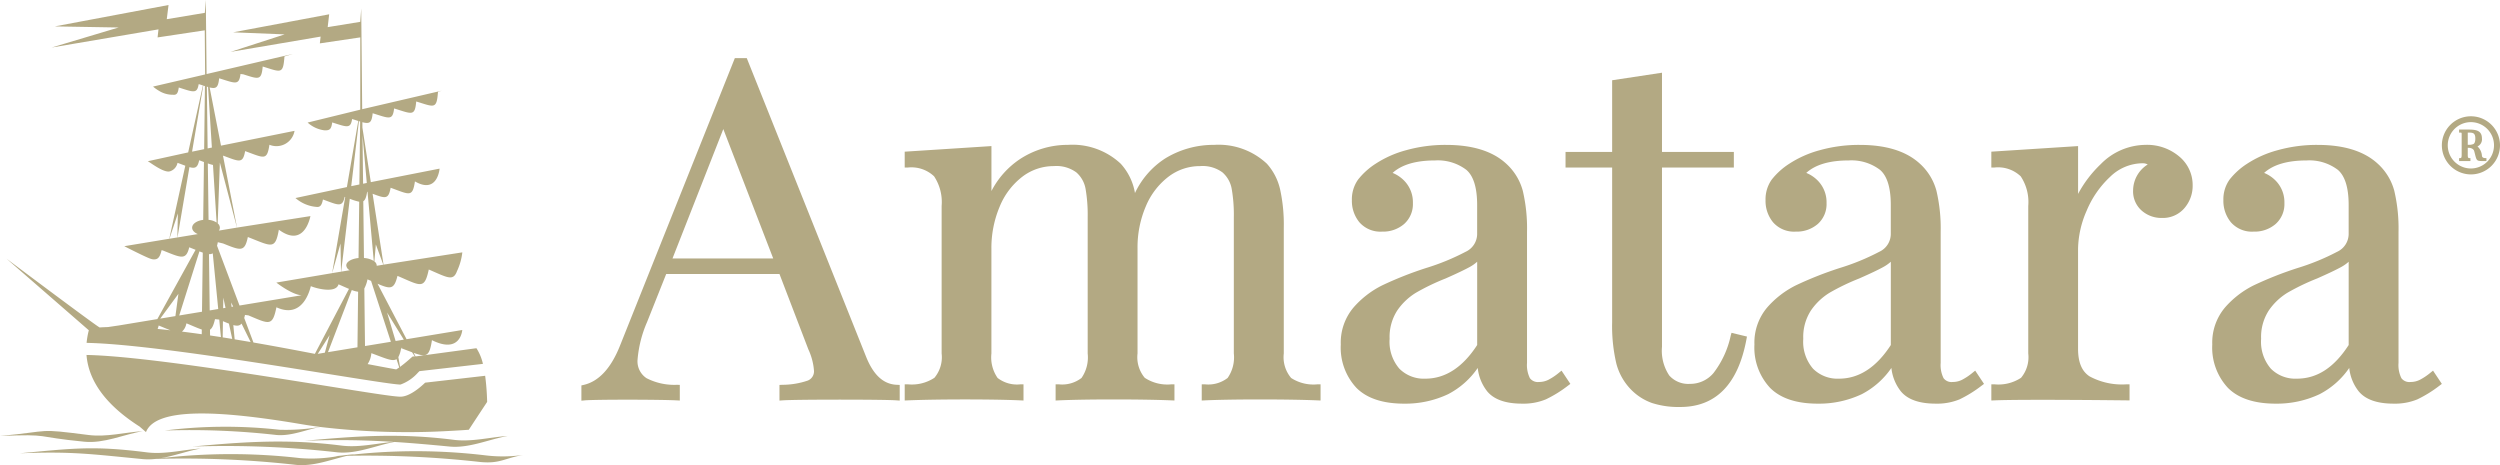
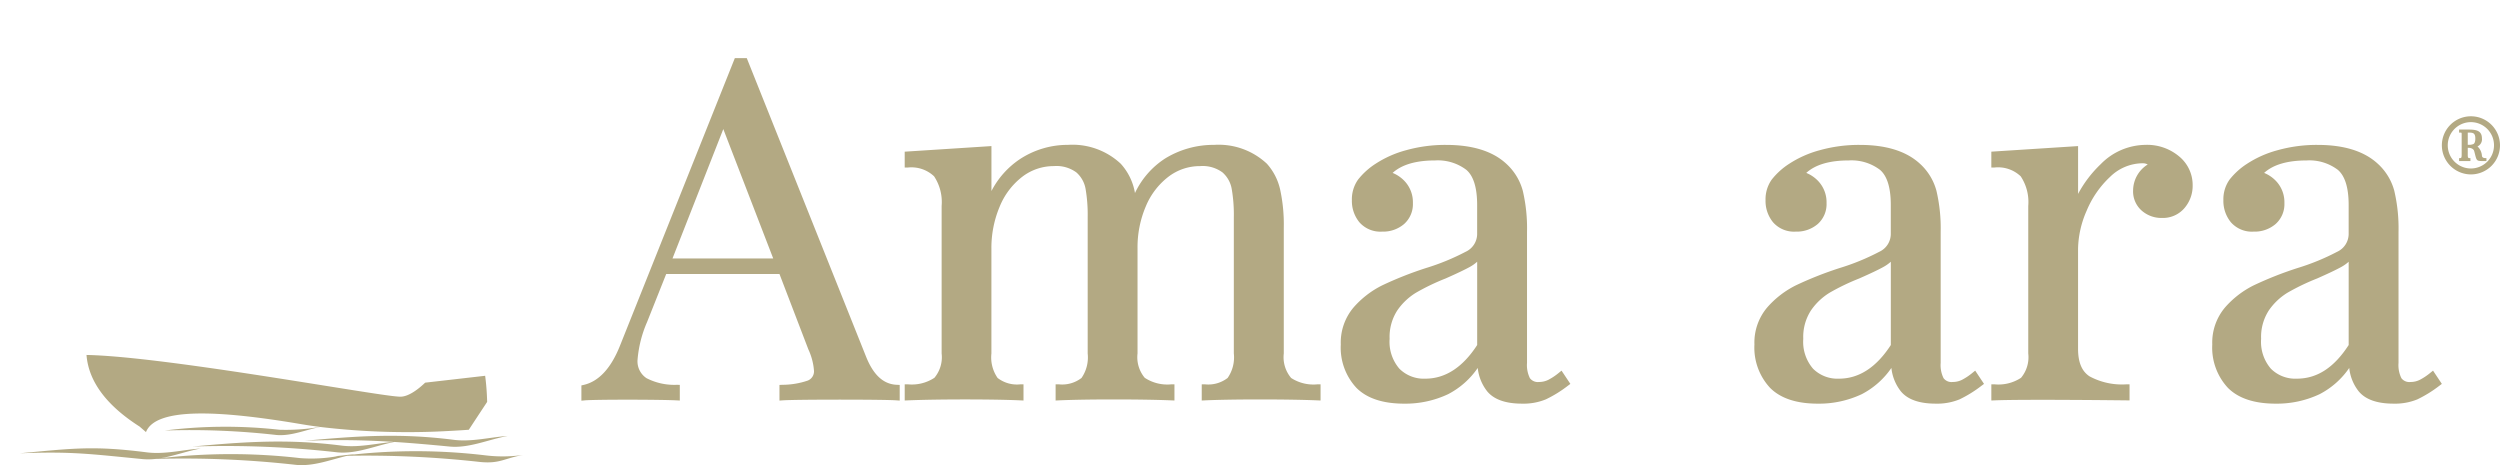
<svg xmlns="http://www.w3.org/2000/svg" width="322.499" height="60" viewBox="0 0 322.499 60">
  <g id="Gruppe_23" data-name="Gruppe 23" transform="translate(-761.251 -126.693)">
    <g id="Gruppe_19" data-name="Gruppe 19" transform="translate(761.251 183.387)">
      <g id="Gruppe_20" data-name="Gruppe 20" transform="translate(0 -56.693)">
        <g id="Gruppe_1" data-name="Gruppe 1" transform="translate(24.815 56.213)">
          <path id="Pfad_1" data-name="Pfad 1" d="M1.061.07c-6.892-.877-12.3-.513-19.25.125A127.938,127.938,0,0,1,.514.941C3,1.179,5.417.076,7.866-.4c2.279.144,4.6.351,7.122.593s5-.911,7.508-1.367c-2.321.166-4.659.793-6.964.5-6.892-.875-12.3-.513-19.247.126A109.061,109.061,0,0,1,7.742-.408C5.514-.213,3.273.352,1.061.07" transform="translate(18.189 1.197)" fill="#b3a983" />
        </g>
        <g id="Gruppe_2" data-name="Gruppe 2" transform="translate(2.535 57.83)">
          <path id="Pfad_2" data-name="Pfad 2" d="M3.3.049A75.471,75.471,0,0,0-13.767-.023l.279-.054c-.543.039-1.083.1-1.622.17l-.836.078.369-.015A18.668,18.668,0,0,1-20.45.423a77.915,77.915,0,0,0-18.02.011c1.737-.291,3.452-.939,5.185-1.256-2.321.166-4.656.792-6.963.5C-47.14-1.2-49.708-.839-56.657-.2c6.738-.266,9.187.1,15.863.748A8.38,8.38,0,0,0-39.116.524,129.9,129.9,0,0,1-21,1.292C-18.774,1.506-16.6.645-14.42.122a132.4,132.4,0,0,1,17.18.8C5.3,1.162,5.8.461,8.308.008a18.34,18.34,0,0,1-5,.041" transform="translate(56.657 0.845)" fill="#b3a983" />
        </g>
        <g id="Gruppe_3" data-name="Gruppe 3" transform="translate(0 55.59)">
-           <path id="Pfad_3" data-name="Pfad 3" d="M.6.077C3.139.322,5.606-.835,8.11-1.289c-2.321.163-4.658.79-6.963.5-6.892-.877-4.486-.516-11.435.125C-3.55-.935-6.077-.565.6.077" transform="translate(10.288 1.314)" fill="#b3a983" />
-         </g>
+           </g>
        <g id="Gruppe_4" data-name="Gruppe 4" transform="translate(11.159 45.789)">
          <path id="Pfad_4" data-name="Pfad 4" d="M2.232.3C1.363.3-1.734-.193-7.593-1.13c-9.636-1.541-23.949-3.827-30.675-3.952q.406,5.12,6.851,9.238l.821.712c1.275-3.238,9.525-2.8,19.95-1.037q1.243.211,2.488.369a25.7,25.7,0,0,1-5.218.366,62.865,62.865,0,0,0-14.8.1A98.656,98.656,0,0,1-13.8,5.238c1.923.183,3.793-.673,5.685-1.031a95.488,95.488,0,0,0,16.886.5Q9.9,4.65,11.049,4.566q1.18-1.8,2.365-3.592a31.441,31.441,0,0,0-.256-3.37l-7.74.887C4.792-.906,3.4.3,2.232.3M-36.017-.531l.012,0,0,0h-.015" transform="translate(38.268 5.082)" fill="#b3a983" />
        </g>
        <g id="Gruppe_5" data-name="Gruppe 5" transform="translate(0.837 0)">
-           <path id="Pfad_5" data-name="Pfad 5" d="M2.908,2.534,2.67,2.073c1.671.6,2.029.461,2.354-1.637,3.7,1.84,3.911-1.312,3.911-1.312L1.749.311-1.994-6.843C-.3-6.117.142-6.1.576-7.851l.046.012c2.986,1.281,3.426,1.772,3.993-.84,2.438,1.051,3.151,1.546,3.645.2a7.751,7.751,0,0,0,.682-2.412L-1.223-9.306l-1.41-9.145c1.666.623,2.053.743,2.326-.776,2.449.89,2.82,1.273,3.136-.818C5.688-18.389,6-21.569,6.008-21.693l-8.871,1.744-1.083-7.033-.006-.7c.947.248,1.2.074,1.33-1.155,2.137.66,2.577.98,2.766-.62,2.311.711,2.677,1.052,2.851-.9,2.327.719,2.628,1.024,2.8-1.143l.022-.1L6.3-31.75l-.5.115v-.037l-.012.04-9.764,2.273-.124-13-.126,1.732-4.2.681.192-1.655-12.384,2.323,6.64.268-6.977,2.257,11.616-1.972-.1.875,5.219-.774-.005,9.289-.007.039-6.783,1.661a3.952,3.952,0,0,0,2.157,1c.709.037.9-.161,1.014-1.017,1.89.594,2.369.859,2.568-.438.3.089.561.176.794.248l-1.467,8.529L-12.583-17.9a4.679,4.679,0,0,0,2.846,1.154c.378-.015.562-.279.7-.968,2,.739,2.5,1.053,2.8-.339l.071.025L-7.855-8.21l-7.195,1.217c.021.018,2.014,1.577,3.262,1.636L-19.8-4.034l-2.9-7.714c.038-.133.069-.291.1-.454l.683.165c2.267.909,2.78,1.15,3.191-.833,3.074,1.2,3.531,1.7,4-.945,3.262,2.4,4.021-1.537,4.076-1.754l-9.473,1.482-1.81-9.275.1.021c2.024.754,2.461,1.027,2.757-.613,2.449.888,2.82,1.273,3.135-.819a2.365,2.365,0,0,0,3.238-1.794l-9.486,1.909-1.466-7.508c.859.208,1.1,0,1.228-1.173l.055.01c2.053.638,2.509.929,2.7-.573l.351.043c1.991.628,2.347.836,2.512-1.006,2.359.729,2.633,1.033,2.8-1.235l.021-.058-.016,0v-.007l1.079-.323-11.124,2.594-.1-9.556-.127,1.663-4.909.815.228-1.827L-43.635-40.04l8.236.141-8.634,2.582,13.779-2.341-.116,1.039,6.085-.914.047,5.692-6.792,1.581.175-.023-.088.018a5.266,5.266,0,0,0,.751.531h-.017l.033.011a3.345,3.345,0,0,0,1.782.5c.48.053.653-.169.758-.935,1.883.592,2.361.855,2.565-.428l.1.018.449.141-1.9,8.641-5.211,1.139c.364.184,2.133,1.578,2.891,1.29a1.418,1.418,0,0,0,.942-1.083h.006c.385.141.716.27,1,.37l-2.067,9.423-5.806.96s2.947,1.518,3.473,1.645a1.14,1.14,0,0,0,.633.026c.341-.1.542-.441.708-1.156l.152.032c2.378.951,2.993,1.312,3.415-.406l.817.327L-30.4-2.284l-4.961.821-1.407.207c-.365.014-.729.026-1.07.052-.2,0-12.021-8.874-12.021-8.874L-39.24-.84A10.205,10.205,0,0,0-39.527.784c6.865.127,21.239,2.425,30.918,3.973C-3.893,5.511.18,6.163.961,6.163A5.489,5.489,0,0,0,3.21,4.632l.2-.2L11.6,3.493a6.326,6.326,0,0,0-.838-2.02ZM-27.224-.67a1.748,1.748,0,0,0,.565-1.051l.092.016c.816.34,1.433.619,1.9.766l-.007.609q-1.3-.184-2.555-.34m-2.994-.786c.617.257,1.091.457,1.506.616-.555-.061-1.109-.122-1.645-.171.047-.133.093-.272.137-.444Zm2.54-4.085L-28.07-2.67l-1.958.324Zm2.71-5.475c.158.058.3.112.432.158l-.1,7.624-1.764.291.007-.035-.014.036-1.168.194Zm-2.779-4.9-.067,3.1-1.02.168Zm1.489-5.971c.769.213,1.059.044,1.26-.888l.614.231-.036,2.835-.061,4.628c-.813.1-1.426.511-1.426,1.006,0,.34.286.638.727.827l-2.618.432Zm2-10.45-.1,8.134-1.559.322,1.445-8.526Zm10.112-3.775.15-.044,0,.008ZM-22.615-14.63l.279-7.85,2.206,8.395-2.329.385a.669.669,0,0,0,.124-.379.741.741,0,0,0-.279-.551M-8.388,1.983l3.07-8.015a3.218,3.218,0,0,0,.816.22l-.083,7.168Zm-1.32.22L-8.173-.221l-.62,2.27ZM-23.366-24.412l-.548.112-.1-7.97.156.049Zm.611,9.674a2.246,2.246,0,0,0-1.04-.348l-.058-4.627-.036-2.654a5.161,5.161,0,0,0,.666.2Zm.208,11.157-1.1.181-.092-7.264a.842.842,0,0,0,.487-.1ZM-22.2.039C-22.67-.035-23.134-.1-23.6-.172l-.01-.745c.289-.18.473-.613.648-1.359l.542.057.006,0Zm.593-3.774-.306.05.023-1.36Zm.44,2.036.427,1.976c-.412-.068-.823-.137-1.232-.2l.034-2.09c.288.122.544.23.772.315m.549-2.2-.208.035-.053-.563ZM-19.537-1.7-18.366.675Q-19.4.5-20.427.327L-20.6-1.51c.5.131.819.1,1.063-.195M-14.7-3.818c-.109-.016-.211-.028-.325-.046v-.007Zm7.675-2.95c.526.23.969.431,1.346.587l-4.4,8.382c-2.584-.5-5.256-1-7.925-1.464l-1.189-3.167c.035-.115.067-.252.1-.391l.444.059c2.671,1.124,3.1,1.465,3.61-1.045,3.377,1.549,4.294-2.169,4.441-2.725.646.28,3.224.991,3.571-.238m.32-1.63-1.143.187,1.077-3.817Zm1.13-9.406a7.171,7.171,0,0,0,1.216.384l-.018,1.475-.068,5.787c-.9.086-1.584.482-1.584.956a.776.776,0,0,0,.444.617l-1.1.183Zm1.339-9.965-.1,8.124-1.05.215.991-8.383ZM4.626-8.736h0l.01,0h-.01m-7.9,12.257a2.946,2.946,0,0,0,.48-1.408C-.955,2.79-.058,3.227.453,2.881L.8,3.956c-.117.084-.259.17-.387.254C-.742,4-1.968,3.771-3.272,3.521m-.111-23.364-.477.1-.073-6.268Zm.9,10.06a2.746,2.746,0,0,0-1.246-.379l-.019-.035-.067-5.748-.019-1.54c.252-.153.386-.531.5-1.229l.048.021Zm.382.623V-9.2a.667.667,0,0,0-.3-.516l.186-2.2L-1.254-9.3ZM-.276.644l-3.337.548L-3.7-6.226A4.24,4.24,0,0,0-3.294-7.4l.05.011.413.179ZM1.391.37.335.542l-1.1-3.668Zm.022,1.1c-.124-.013-.233-.018-.363-.034a.071.071,0,0,0,0-.015Zm1.4,1.067h-.26c-.171.1-.729.673-1.647,1.345L.69,2.618a3.561,3.561,0,0,0,.352-1.151c.549.2,1.018.382,1.417.531Z" transform="translate(49.861 43.445)" fill="#b3a983" />
-         </g>
+           </g>
      </g>
    </g>
    <g id="Gruppe_21" data-name="Gruppe 21" transform="translate(761.251 183.386)">
      <g id="Gruppe_22" data-name="Gruppe 22" transform="translate(0 -56.693)">
        <g id="Gruppe_6" data-name="Gruppe 6" transform="translate(314.999 15)">
          <path id="Pfad_6" data-name="Pfad 6" d="M.207,0a3.752,3.752,0,0,0-3.75,3.745A3.757,3.757,0,0,0,.207,7.5,3.757,3.757,0,0,0,3.957,3.745,3.752,3.752,0,0,0,.207,0M3.184,3.745A2.986,2.986,0,0,1,.207,6.734a2.989,2.989,0,0,1,0-5.979,2.987,2.987,0,0,1,2.977,2.99" transform="translate(3.543)" fill="#b3a983" />
        </g>
        <g id="Gruppe_7" data-name="Gruppe 7" transform="translate(317.222 16.713)">
          <path id="Pfad_7" data-name="Pfad 7" d="M.162.187l0-.031A1.8,1.8,0,0,0-.412-1.035a1,1,0,0,0,.575-1.02c0-1.069-.813-1.156-1.793-1.156H-2.784v.391h.132c.19,0,.2,0,.2.242V.038c0,.433-.085.433-.2.433h-.132V.853h1.463V.471h-.132c-.1,0-.213,0-.213-.363V-.859h.125c.005,0,.6.008.708.437.047.17.083.315.114.44.189.755.226.825.9.835H.743V.471H.611C.34.471.2.376.162.187M-1.666-2.82h.036c.585,0,.94,0,.94.765,0,.5-.137.642-.238.706a1.356,1.356,0,0,1-.667.1h-.071Z" transform="translate(2.784 3.211)" fill="#b3a983" />
        </g>
        <g id="Gruppe_8" data-name="Gruppe 8" transform="translate(75 7.5)">
          <path id="Pfad_8" data-name="Pfad 8" d="M2.024,2.122-13.259-36.125l-.1-.25H-14.9L-29.717.724c-1.155,2.9-2.725,4.6-4.669,5.05l-.307.071V7.814l.435-.042c1.219-.117,9.52-.116,11.842,0l.418.021V5.772l-.388-.008a7.833,7.833,0,0,1-3.9-.851,2.6,2.6,0,0,1-1.162-2.4,15.233,15.233,0,0,1,1.226-4.84l2.468-6.2H-9.141L-5.413,1.2A7.872,7.872,0,0,1-4.692,3.91a1.279,1.279,0,0,1-.8,1.309,10.182,10.182,0,0,1-3.272.544l-.378.019V7.8l.425-.03c1.753-.122,12.989-.123,14.661,0l.425.031V5.78l-.38-.017C4.269,5.691,2.972,4.5,2.024,2.122M-9.948-10.533H-22.942l6.555-16.691Z" transform="translate(34.693 36.375)" fill="#b3a983" />
        </g>
        <g id="Gruppe_9" data-name="Gruppe 9" transform="translate(116.712 18.688)">
          <path id="Pfad_9" data-name="Pfad 9" d="M2.746,1.656a4.133,4.133,0,0,1-.93-3.138V-17.718a21.185,21.185,0,0,0-.482-4.96,7.4,7.4,0,0,0-1.7-3.282,9.114,9.114,0,0,0-6.8-2.43,11.938,11.938,0,0,0-6.282,1.73,10.742,10.742,0,0,0-3.933,4.483,7.459,7.459,0,0,0-1.84-3.784,9.105,9.105,0,0,0-6.8-2.43,11.244,11.244,0,0,0-6.229,1.858,11.011,11.011,0,0,0-3.646,4.1v-5.8l-11.19.721v2.046h.4a4.257,4.257,0,0,1,3.391,1.133,6,6,0,0,1,.973,3.821V-1.482a4.136,4.136,0,0,1-.93,3.138,5.3,5.3,0,0,1-3.433.843h-.4V4.587l.414-.018c3.826-.16,11.006-.16,14.495,0l.415.02V2.5h-.4a4.078,4.078,0,0,1-2.94-.821,4.657,4.657,0,0,1-.8-3.16v-13.5a13.715,13.715,0,0,1,1.065-5.438,9.275,9.275,0,0,1,2.911-3.852,6.659,6.659,0,0,1,4.082-1.38,4.335,4.335,0,0,1,2.9.813,3.671,3.671,0,0,1,1.189,2.12,19.788,19.788,0,0,1,.273,3.663V-1.482a4.662,4.662,0,0,1-.795,3.16,4.082,4.082,0,0,1-2.942.821h-.4V4.589l.416-.02c3.489-.16,10.67-.159,14.5,0l.414.018V2.5h-.4a5.285,5.285,0,0,1-3.433-.843,4.135,4.135,0,0,1-.93-3.138v-13.56a13.478,13.478,0,0,1,1.064-5.406,9.3,9.3,0,0,1,2.911-3.823,6.668,6.668,0,0,1,4.084-1.38,4.326,4.326,0,0,1,2.9.813,3.665,3.665,0,0,1,1.189,2.121,19.555,19.555,0,0,1,.275,3.662V-1.482a4.657,4.657,0,0,1-.8,3.16,4.078,4.078,0,0,1-2.94.821h-.4V4.589l.415-.02c3.49-.159,10.672-.158,14.5,0l.413.018V2.5h-.4a5.28,5.28,0,0,1-3.431-.843" transform="translate(47.08 28.39)" fill="#b3a983" />
        </g>
        <g id="Gruppe_10" data-name="Gruppe 10" transform="translate(285.378 18.688)">
          <path id="Pfad_10" data-name="Pfad 10" d="M1.551,1.62a7.71,7.71,0,0,1-1.341.9,2.659,2.659,0,0,1-1.227.291,1.286,1.286,0,0,1-1.173-.489A3.815,3.815,0,0,1-2.562.347v-16.9a21.15,21.15,0,0,0-.546-5.3,7.259,7.259,0,0,0-2.216-3.568c-1.739-1.56-4.315-2.351-7.656-2.351a18.732,18.732,0,0,0-5.184.685A13.681,13.681,0,0,0-22.1-25.339,9.213,9.213,0,0,0-24.354-23.3a4.38,4.38,0,0,0-.8,2.668,4.333,4.333,0,0,0,.967,2.837,3.6,3.6,0,0,0,2.938,1.208,4.145,4.145,0,0,0,2.83-.98,3.428,3.428,0,0,0,1.137-2.7,3.98,3.98,0,0,0-.943-2.692,4.361,4.361,0,0,0-1.675-1.2c1.171-1.067,3.009-1.608,5.478-1.608a6.071,6.071,0,0,1,4.033,1.213c.926.79,1.395,2.315,1.395,4.532v3.77a2.544,2.544,0,0,1-1.493,2.271,29.4,29.4,0,0,1-5.127,2.1A46.521,46.521,0,0,0-21.2-9.676a11.971,11.971,0,0,0-3.758,2.892,7.025,7.025,0,0,0-1.631,4.759,7.618,7.618,0,0,0,2.026,5.6c1.345,1.348,3.41,2.031,6.138,2.031a12.911,12.911,0,0,0,5.685-1.224A10.45,10.45,0,0,0-8.919,1,5.851,5.851,0,0,0-7.713,4c.868,1.066,2.383,1.605,4.505,1.605a7.594,7.594,0,0,0,3.072-.55A15.886,15.886,0,0,0,2.728,3.28l.3-.224L1.89,1.346ZM-8.992-12.7V-1.957c-1.889,2.919-4.076,4.339-6.68,4.339a4.445,4.445,0,0,1-3.35-1.28,5.307,5.307,0,0,1-1.265-3.857,6.277,6.277,0,0,1,.993-3.663,7.958,7.958,0,0,1,2.415-2.29,29,29,0,0,1,3.81-1.832c1.408-.621,2.42-1.1,3.1-1.474a5.094,5.094,0,0,0,.98-.688" transform="translate(26.592 27.777)" fill="#b3a983" />
        </g>
        <g id="Gruppe_11" data-name="Gruppe 11" transform="translate(256.881 18.688)">
          <path id="Pfad_11" data-name="Pfad 11" d="M1.1,0A8.179,8.179,0,0,0-4.66,2.481,15.138,15.138,0,0,0-7.589,6.326V.157L-18.78.876V2.922h.4a4.25,4.25,0,0,1,3.39,1.135,5.993,5.993,0,0,1,.973,3.82V26.908a4.138,4.138,0,0,1-.93,3.139,5.3,5.3,0,0,1-3.432.842h-.4v2.087l.413-.017c3.787-.158,16.884,0,17.015,0l.4.005V30.89h-.4a8.8,8.8,0,0,1-4.761-1.03c-1-.656-1.481-1.821-1.481-3.56V13.409a12.707,12.707,0,0,1,1.1-4.893A12.574,12.574,0,0,1-3.457,4.123,6.044,6.044,0,0,1,.721,2.374a1.344,1.344,0,0,1,.673.156A3.979,3.979,0,0,0-.492,5.87,3.3,3.3,0,0,0,.615,8.478a3.831,3.831,0,0,0,2.61.949,3.653,3.653,0,0,0,2.9-1.263A4.4,4.4,0,0,0,7.191,5.2,4.767,4.767,0,0,0,5.459,1.5,6.409,6.409,0,0,0,1.1,0" transform="translate(18.78)" fill="#b3a983" />
        </g>
        <g id="Gruppe_12" data-name="Gruppe 12" transform="translate(226.316 18.688)">
          <path id="Pfad_12" data-name="Pfad 12" d="M1.551,1.62a7.762,7.762,0,0,1-1.339.9,2.652,2.652,0,0,1-1.23.291,1.28,1.28,0,0,1-1.171-.49A3.791,3.791,0,0,1-2.563.347v-16.9a21.183,21.183,0,0,0-.545-5.3,7.259,7.259,0,0,0-2.216-3.568c-1.739-1.56-4.315-2.351-7.656-2.351a18.732,18.732,0,0,0-5.184.685A13.7,13.7,0,0,0-22.1-25.339,9.207,9.207,0,0,0-24.355-23.3a4.384,4.384,0,0,0-.8,2.668,4.336,4.336,0,0,0,.966,2.837,3.6,3.6,0,0,0,2.937,1.208,4.15,4.15,0,0,0,2.831-.98,3.429,3.429,0,0,0,1.136-2.7,3.976,3.976,0,0,0-.943-2.692,4.344,4.344,0,0,0-1.674-1.2c1.171-1.068,3.008-1.609,5.477-1.609a6.076,6.076,0,0,1,4.034,1.213c.925.788,1.394,2.314,1.394,4.532v3.77a2.544,2.544,0,0,1-1.492,2.271,29.458,29.458,0,0,1-5.127,2.1A46.583,46.583,0,0,0-21.2-9.676a11.994,11.994,0,0,0-3.757,2.892,7.02,7.02,0,0,0-1.632,4.759,7.618,7.618,0,0,0,2.027,5.6c1.344,1.348,3.408,2.031,6.137,2.031a12.908,12.908,0,0,0,5.685-1.224A10.458,10.458,0,0,0-8.92,1,5.859,5.859,0,0,0-7.713,4c.868,1.066,2.383,1.605,4.505,1.605a7.616,7.616,0,0,0,3.074-.55A15.88,15.88,0,0,0,2.728,3.28l.3-.224L1.89,1.346ZM-8.993-12.7V-1.957C-10.857.922-13.1,2.382-15.672,2.382A4.449,4.449,0,0,1-19.023,1.1a5.311,5.311,0,0,1-1.265-3.857,6.277,6.277,0,0,1,.993-3.663,7.95,7.95,0,0,1,2.416-2.29,28.9,28.9,0,0,1,3.809-1.832c1.41-.622,2.424-1.1,3.1-1.474a5.073,5.073,0,0,0,.978-.687" transform="translate(26.593 27.777)" fill="#b3a983" />
        </g>
        <g id="Gruppe_13" data-name="Gruppe 13" transform="translate(201.953 9.38)">
-           <path id="Pfad_13" data-name="Pfad 13" d="M1.174,1.87A12.046,12.046,0,0,1-1.052,6.694a3.917,3.917,0,0,1-3.027,1.39A3.283,3.283,0,0,1-6.751,7.007a5.75,5.75,0,0,1-.94-3.7V-19.823h9.27v-2.011h-9.27v-10.22l-6.43.973v9.248h-6.012v2.011h6.012V.15a21.052,21.052,0,0,0,.546,5.333,7.507,7.507,0,0,0,2.017,3.465,7.1,7.1,0,0,0,2.587,1.609,11.159,11.159,0,0,0,3.64.51c4.582,0,7.453-2.933,8.532-8.716l.069-.369L1.276,1.5Z" transform="translate(20.134 32.054)" fill="#b3a983" />
-         </g>
+           </g>
        <g id="Gruppe_14" data-name="Gruppe 14" transform="translate(172.955 18.688)">
          <path id="Pfad_14" data-name="Pfad 14" d="M1.551,1.62a7.768,7.768,0,0,1-1.341.9,2.687,2.687,0,0,1-1.229.291,1.283,1.283,0,0,1-1.172-.49A3.793,3.793,0,0,1-2.564.347v-16.9a21.183,21.183,0,0,0-.545-5.3,7.276,7.276,0,0,0-2.217-3.568c-1.738-1.56-4.314-2.351-7.655-2.351a18.732,18.732,0,0,0-5.184.685A13.7,13.7,0,0,0-22.1-25.339,9.207,9.207,0,0,0-24.356-23.3a4.382,4.382,0,0,0-.8,2.668,4.329,4.329,0,0,0,.967,2.837,3.6,3.6,0,0,0,2.936,1.208,4.151,4.151,0,0,0,2.832-.98,3.432,3.432,0,0,0,1.136-2.7,3.98,3.98,0,0,0-.943-2.692,4.355,4.355,0,0,0-1.674-1.2c1.171-1.068,3.008-1.609,5.477-1.609a6.071,6.071,0,0,1,4.033,1.213c.926.788,1.395,2.314,1.395,4.532v3.77a2.545,2.545,0,0,1-1.492,2.271,29.458,29.458,0,0,1-5.127,2.1A46.584,46.584,0,0,0-21.2-9.676a11.962,11.962,0,0,0-3.757,2.892,7.02,7.02,0,0,0-1.632,4.759,7.617,7.617,0,0,0,2.026,5.6c1.345,1.348,3.41,2.031,6.138,2.031a12.9,12.9,0,0,0,5.684-1.224A10.451,10.451,0,0,0-8.921,1,5.851,5.851,0,0,0-7.715,4c.868,1.066,2.383,1.605,4.5,1.605a7.589,7.589,0,0,0,3.073-.55A15.625,15.625,0,0,0,2.727,3.281l.3-.225L1.889,1.347ZM-8.994-12.7V-1.957c-1.864,2.879-4.112,4.339-6.68,4.339a4.447,4.447,0,0,1-3.35-1.28,5.311,5.311,0,0,1-1.265-3.857A6.277,6.277,0,0,1-19.3-6.417a7.949,7.949,0,0,1,2.416-2.29,28.779,28.779,0,0,1,3.809-1.832c1.415-.625,2.429-1.108,3.1-1.474a5.081,5.081,0,0,0,.979-.687" transform="translate(26.594 27.777)" fill="#b3a983" />
        </g>
      </g>
    </g>
  </g>
</svg>